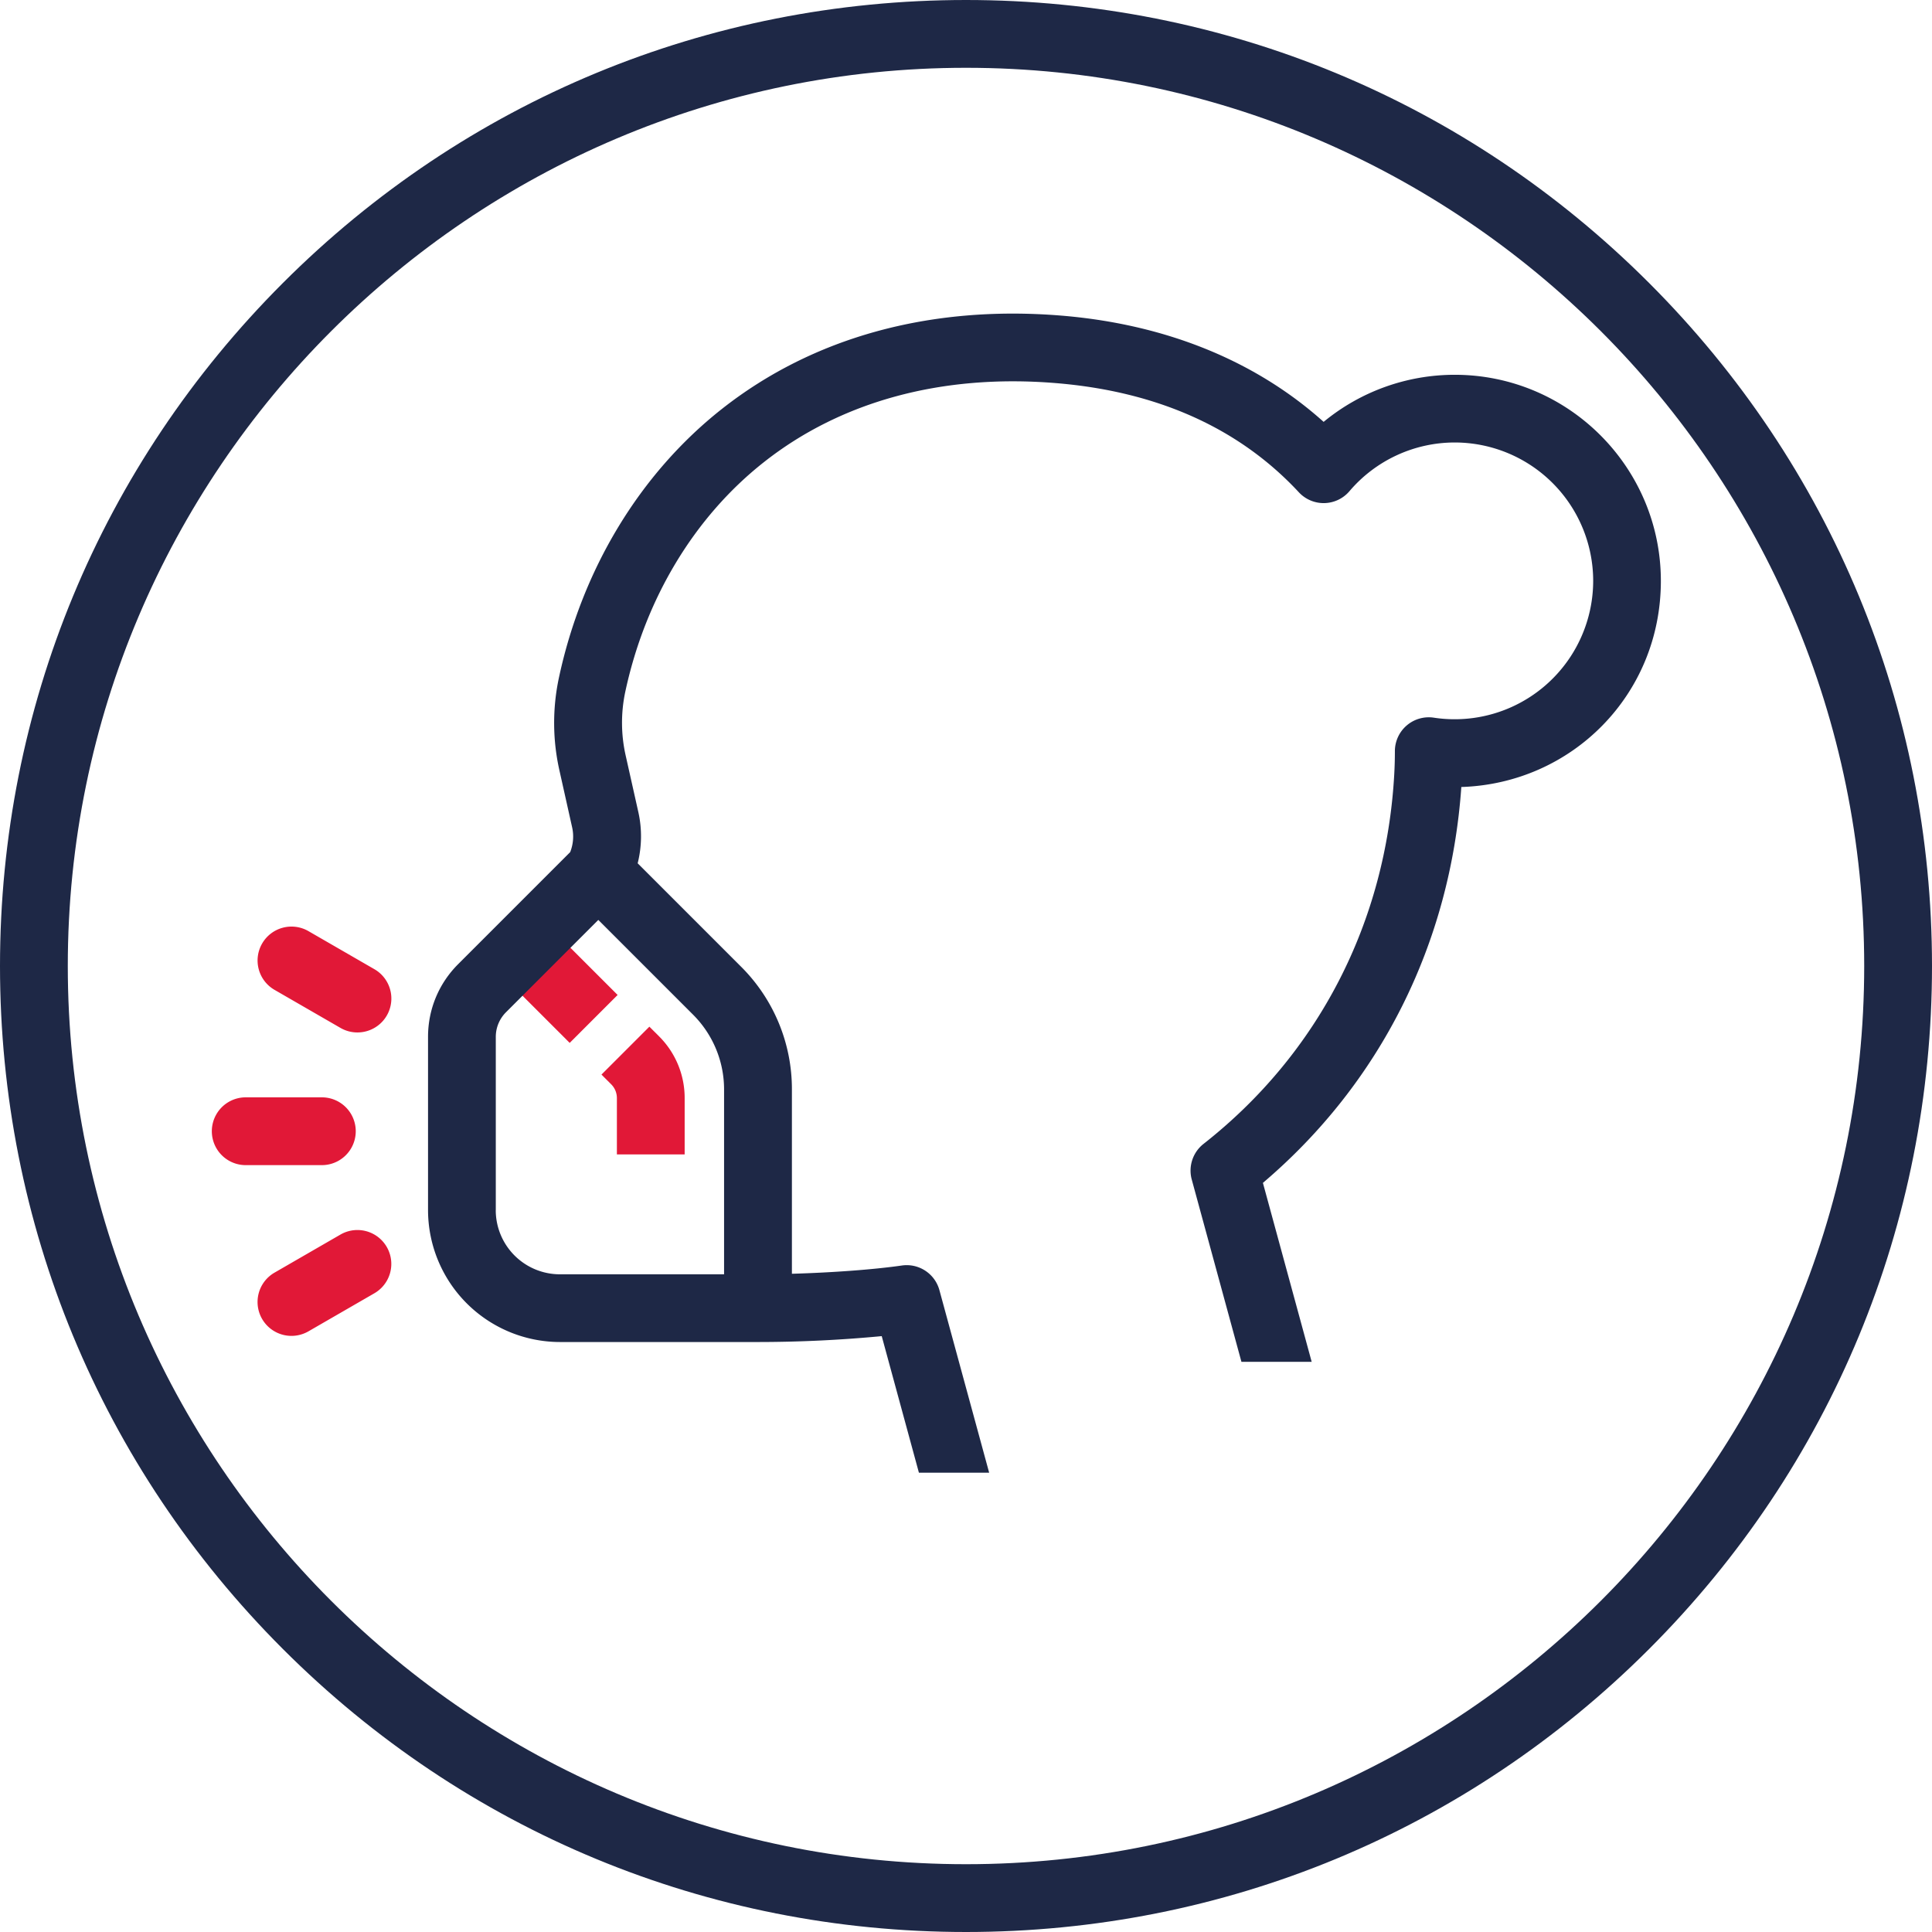
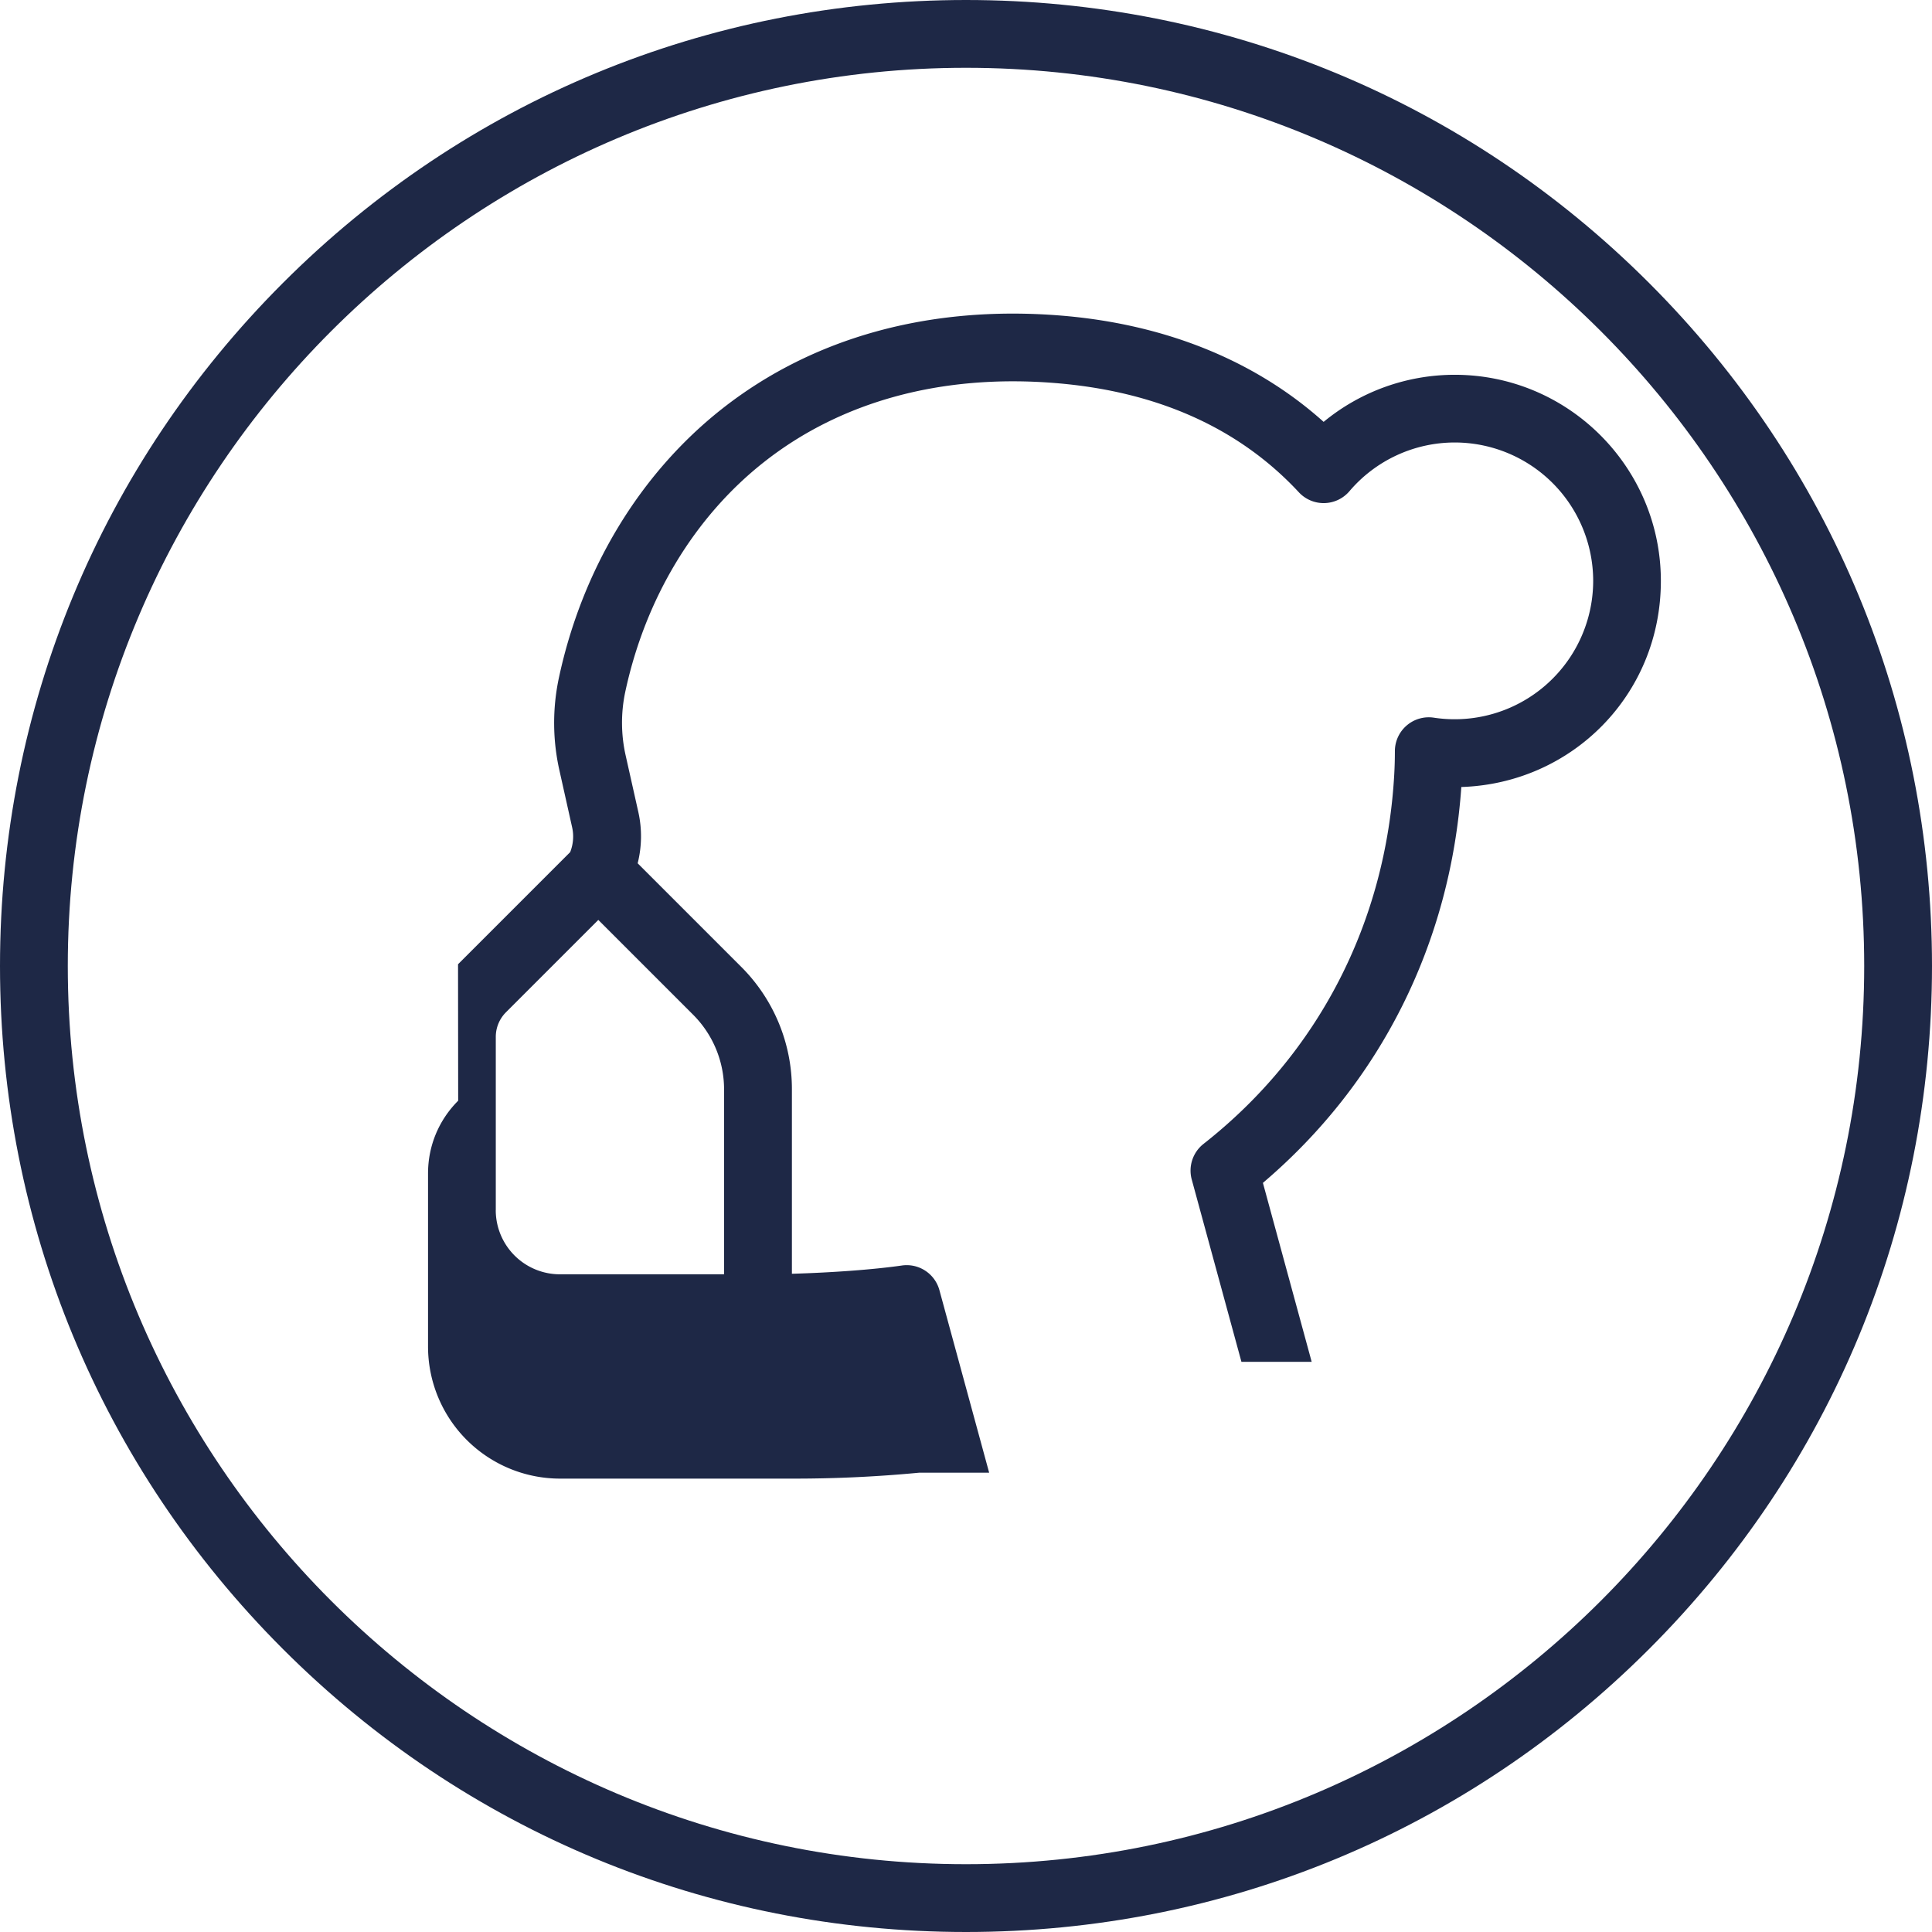
<svg xmlns="http://www.w3.org/2000/svg" viewBox="0 0 100 100" fill="none">
-   <path d="M31.93 59.752h3.508v-2.91a4.5 4.5 0 0 0-1.326-3.202l-.5-.5-2.48 2.48.5.5c.195.196.298.446.298.722zm-3.645-11.936 3.683 3.683-2.481 2.481-3.683-3.683zM12.719 60.307h3.94a1.754 1.754 0 1 0 0-3.509h-3.94a1.754 1.754 0 1 0 0 3.509m5.779-6.868a1.754 1.754 0 0 0 .88-3.274l-3.413-1.97a1.754 1.754 0 1 0-1.755 3.04l3.412 1.969c.277.16.58.235.875.235M15.09 69.145c.298 0 .598-.077.875-.235l3.412-1.97a1.754 1.754 0 1 0-1.755-3.039l-3.412 1.97a1.754 1.754 0 0 0 .88 3.274" fill="#E11837" />
  <path d="M50 100c13.355 0 25.912-5.202 35.355-14.645S100 63.355 100 50s-5.202-25.912-14.645-35.355S63.355 0 50 0 24.088 5.202 14.645 14.645 0 36.645 0 50s5.202 25.912 14.645 35.355S36.645 100 50 100m0-96.491c25.636 0 46.491 20.855 46.491 46.491S75.636 96.491 50 96.491 3.509 75.636 3.509 50 24.364 3.509 50 3.509" fill="#1e2846" />
-   <path d="m23.708 49.91 5.805-5.805c.16-.408.197-.855.1-1.285l-.657-2.943a11.2 11.2 0 0 1-.037-4.75c1.2-5.656 4.201-10.614 8.45-13.963 4.699-3.701 10.751-5.372 17.504-4.833 5.42.434 10.096 2.327 13.638 5.505a10.66 10.66 0 0 1 6.785-2.437c5.883 0 10.67 4.787 10.67 10.671s-4.602 10.485-10.328 10.665c-.568 8.11-4.193 15.329-10.27 20.49l2.524 9.262h-3.636l-2.572-9.437a1.76 1.76 0 0 1 .61-1.842c5.94-4.664 9.445-11.46 9.872-19.133a21 21 0 0 0 .033-1.191 1.754 1.754 0 0 1 2.018-1.737 7.17 7.17 0 0 0 8.246-7.081 7.17 7.17 0 0 0-7.163-7.163 7.16 7.16 0 0 0-5.452 2.52 1.752 1.752 0 0 1-2.62.057c-3.094-3.329-7.344-5.232-12.632-5.655-5.853-.47-11.059.945-15.052 4.092-3.606 2.84-6.158 7.079-7.189 11.934a7.7 7.7 0 0 0 .03 3.256l.659 2.943a5.75 5.75 0 0 1-.038 2.634l5.347 5.347a8.94 8.94 0 0 1 2.636 6.366v9.533c2.077-.06 4.213-.215 5.695-.428a1.755 1.755 0 0 1 1.94 1.276l2.575 9.45h-3.636l-1.925-7.07a68 68 0 0 1-6.401.305H28.984a6.837 6.837 0 0 1-6.829-6.83v-8.966c0-1.421.553-2.757 1.56-3.764zm1.952 12.728a3.323 3.323 0 0 0 3.32 3.32h8.498V56.4a5.47 5.47 0 0 0-1.61-3.886l-4.899-4.899-4.776 4.776a1.8 1.8 0 0 0-.531 1.281v8.967z" fill="#1e2846" />
+   <path d="m23.708 49.91 5.805-5.805c.16-.408.197-.855.1-1.285l-.657-2.943a11.2 11.2 0 0 1-.037-4.75c1.2-5.656 4.201-10.614 8.45-13.963 4.699-3.701 10.751-5.372 17.504-4.833 5.42.434 10.096 2.327 13.638 5.505a10.66 10.66 0 0 1 6.785-2.437c5.883 0 10.67 4.787 10.67 10.671s-4.602 10.485-10.328 10.665c-.568 8.11-4.193 15.329-10.27 20.49l2.524 9.262h-3.636l-2.572-9.437a1.76 1.76 0 0 1 .61-1.842c5.94-4.664 9.445-11.46 9.872-19.133a21 21 0 0 0 .033-1.191 1.754 1.754 0 0 1 2.018-1.737 7.17 7.17 0 0 0 8.246-7.081 7.17 7.17 0 0 0-7.163-7.163 7.16 7.16 0 0 0-5.452 2.52 1.752 1.752 0 0 1-2.62.057c-3.094-3.329-7.344-5.232-12.632-5.655-5.853-.47-11.059.945-15.052 4.092-3.606 2.84-6.158 7.079-7.189 11.934a7.7 7.7 0 0 0 .03 3.256l.659 2.943a5.75 5.75 0 0 1-.038 2.634l5.347 5.347a8.94 8.94 0 0 1 2.636 6.366v9.533c2.077-.06 4.213-.215 5.695-.428a1.755 1.755 0 0 1 1.94 1.276l2.575 9.45h-3.636a68 68 0 0 1-6.401.305H28.984a6.837 6.837 0 0 1-6.829-6.83v-8.966c0-1.421.553-2.757 1.56-3.764zm1.952 12.728a3.323 3.323 0 0 0 3.32 3.32h8.498V56.4a5.47 5.47 0 0 0-1.61-3.886l-4.899-4.899-4.776 4.776a1.8 1.8 0 0 0-.531 1.281v8.967z" fill="#1e2846" />
</svg>